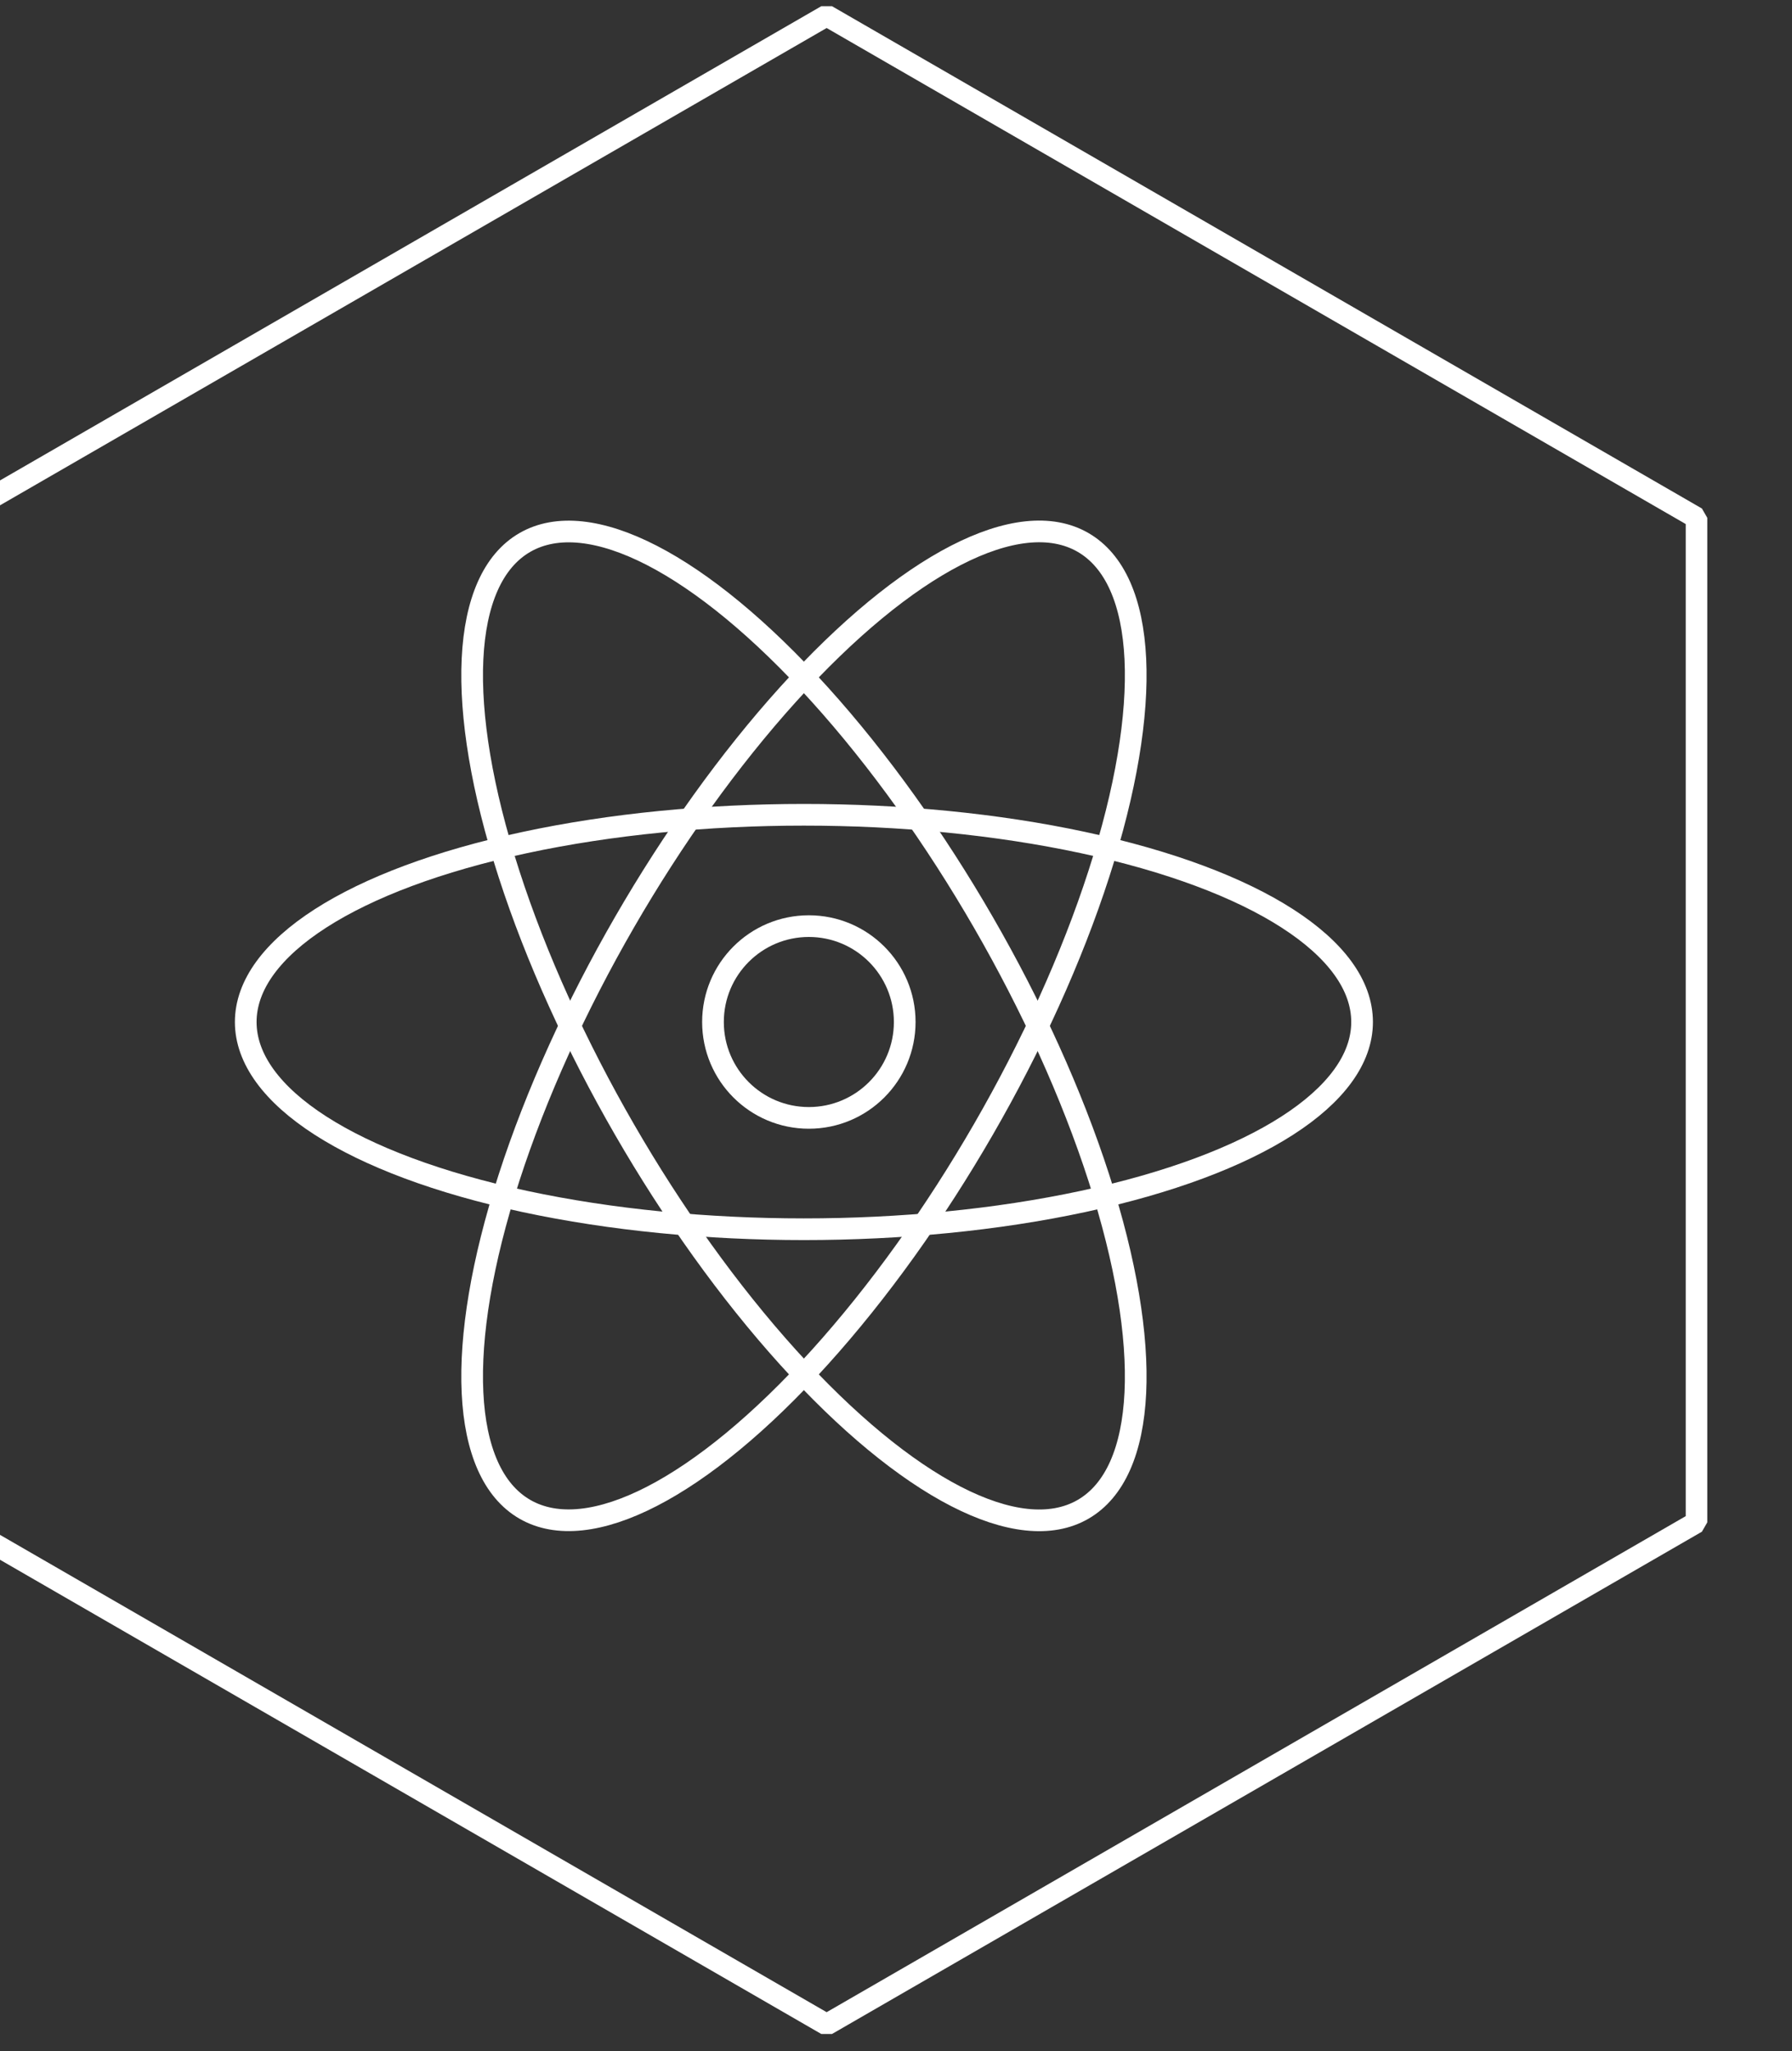
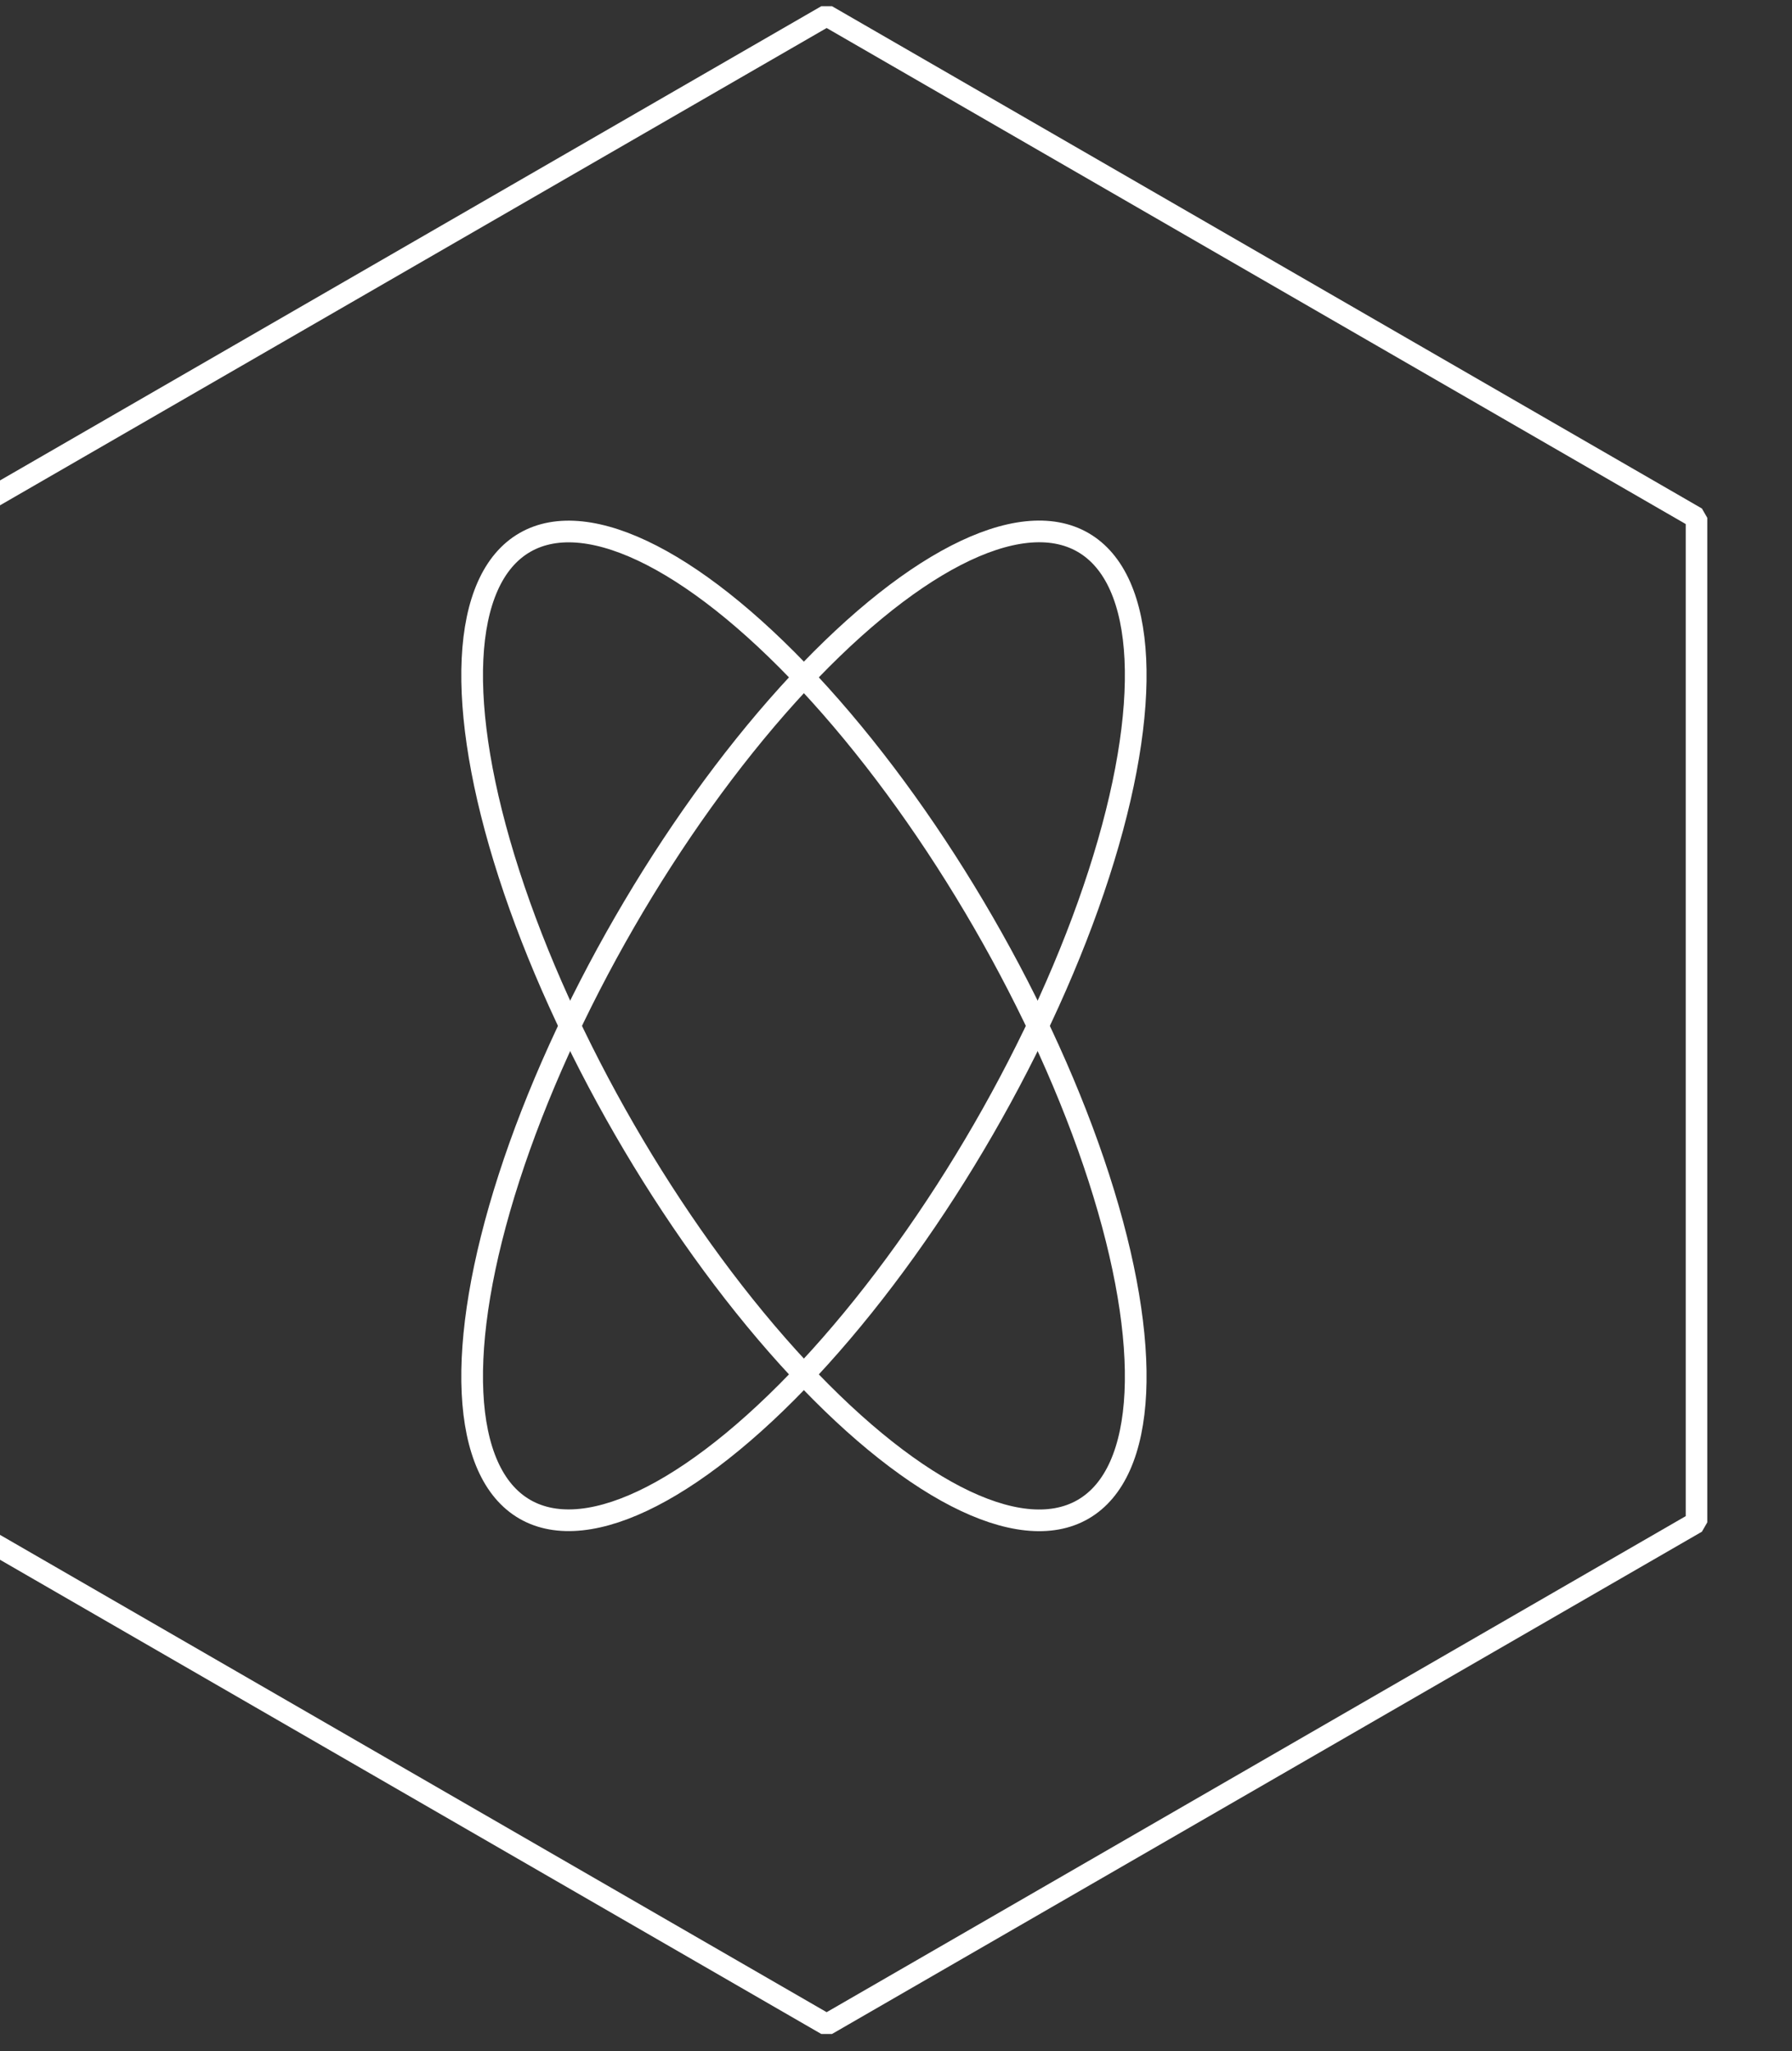
<svg xmlns="http://www.w3.org/2000/svg" width="100%" height="100%" viewBox="0 0 83 95" version="1.1" xml:space="preserve" style="fill-rule:evenodd;clip-rule:evenodd;stroke-miterlimit:1;">
  <rect x="0" y="0" width="83" height="95" fill="#333333" stroke="none" />
  <g transform="matrix(1,0,0,1,-7710.35,-469.637)">
    <g transform="matrix(1,0,0,1,6572.51,0)">
      <g transform="matrix(0.971,0,0,0.971,-6940.41,543.73)">
        <g transform="matrix(0.907,0,0,0.907,7269,-236.068)">
          <g transform="matrix(1,0,0,1,-6572.51,0)">
-             <ellipse cx="7773.02" cy="229.886" rx="29.355" ry="10.897" style="fill:none;stroke:white;stroke-width:1.14px;" />
-           </g>
+             </g>
          <g transform="matrix(0.5,-0.866,0.866,0.5,-2885.08,6846.58)">
            <ellipse cx="7773.02" cy="229.886" rx="29.355" ry="10.897" style="fill:none;stroke:white;stroke-width:1.14px;" />
          </g>
          <g transform="matrix(-0.5,-0.866,0.866,-0.5,4887.94,7076.47)">
            <ellipse cx="7773.02" cy="229.886" rx="29.355" ry="10.897" style="fill:none;stroke:white;stroke-width:1.14px;" />
          </g>
          <g transform="matrix(1,0,0,1,-6572.51,0)">
-             <circle cx="7773.28" cy="229.886" r="5.042" style="fill:none;stroke:white;stroke-width:1.14px;" />
-           </g>
+             </g>
        </g>
        <g transform="matrix(0.843,0,0,0.843,1345.12,40.413)">
          <path d="M8320.08,-137.576L8369.3,-109.159L8369.3,-52.325L8320.08,-23.908L8270.86,-52.325L8270.86,-109.159L8320.08,-137.576Z" style="fill:none;stroke:white;stroke-width:1.22px;" />
        </g>
      </g>
    </g>
  </g>
</svg>